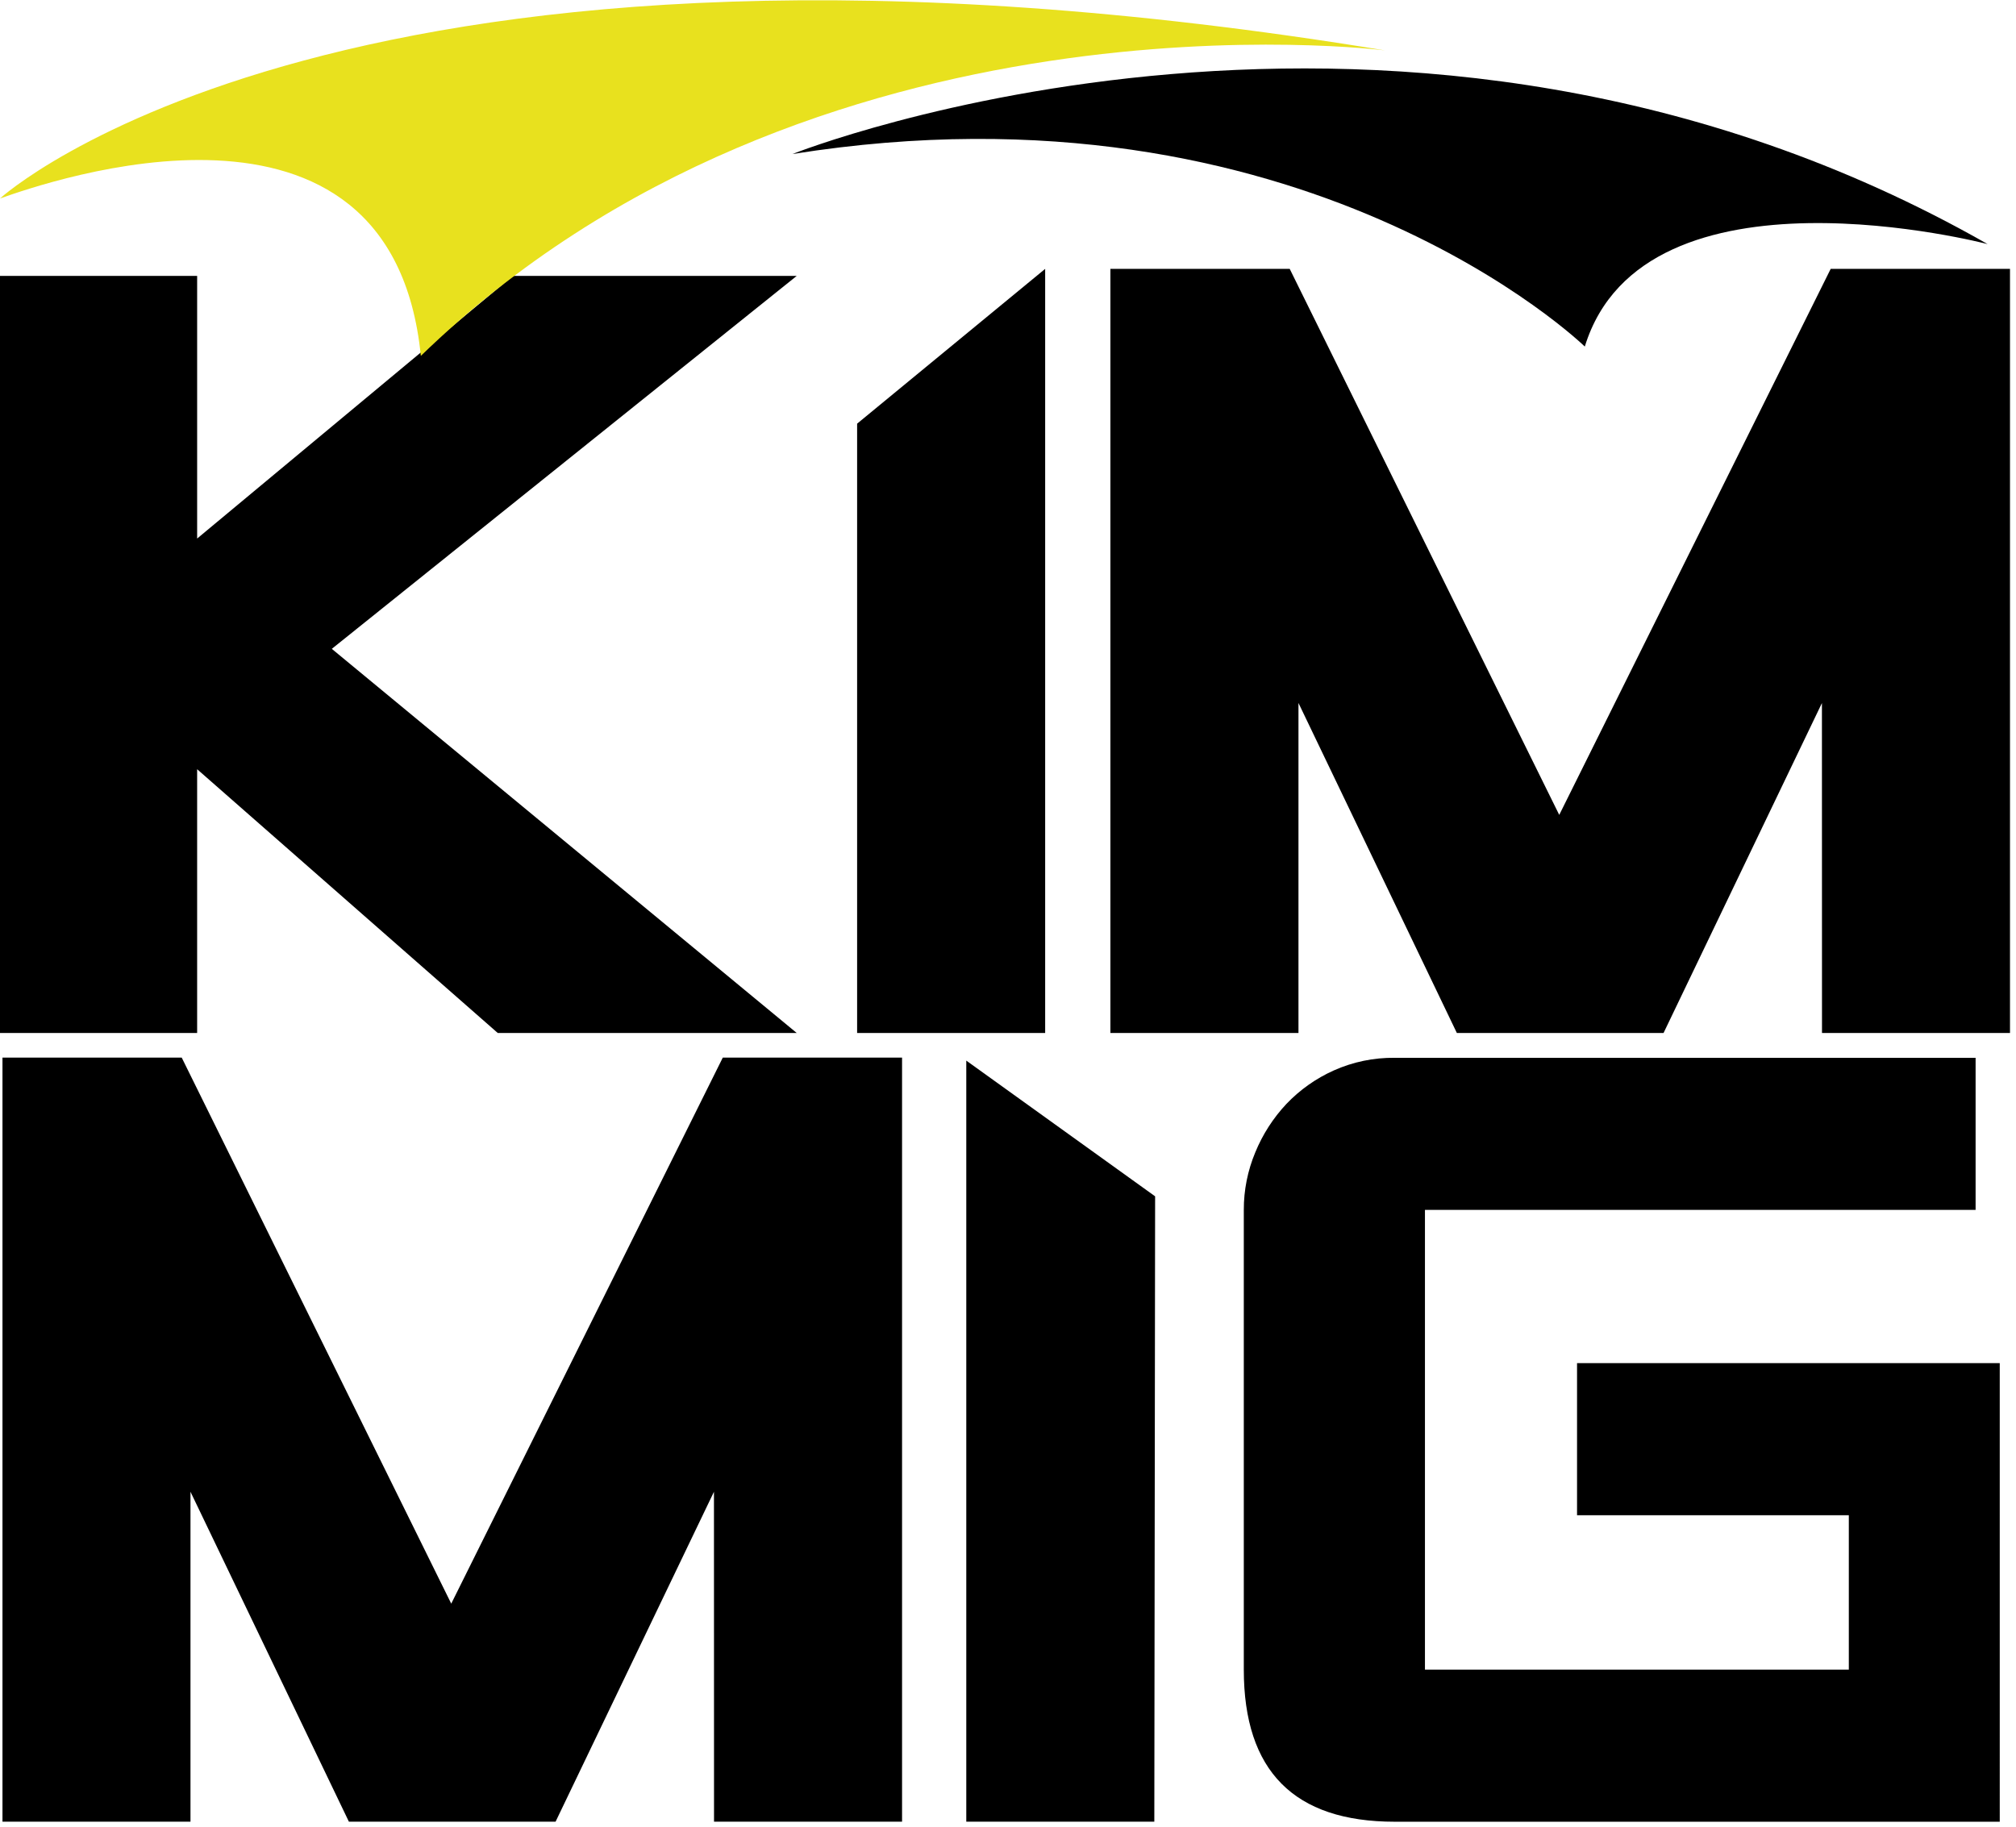
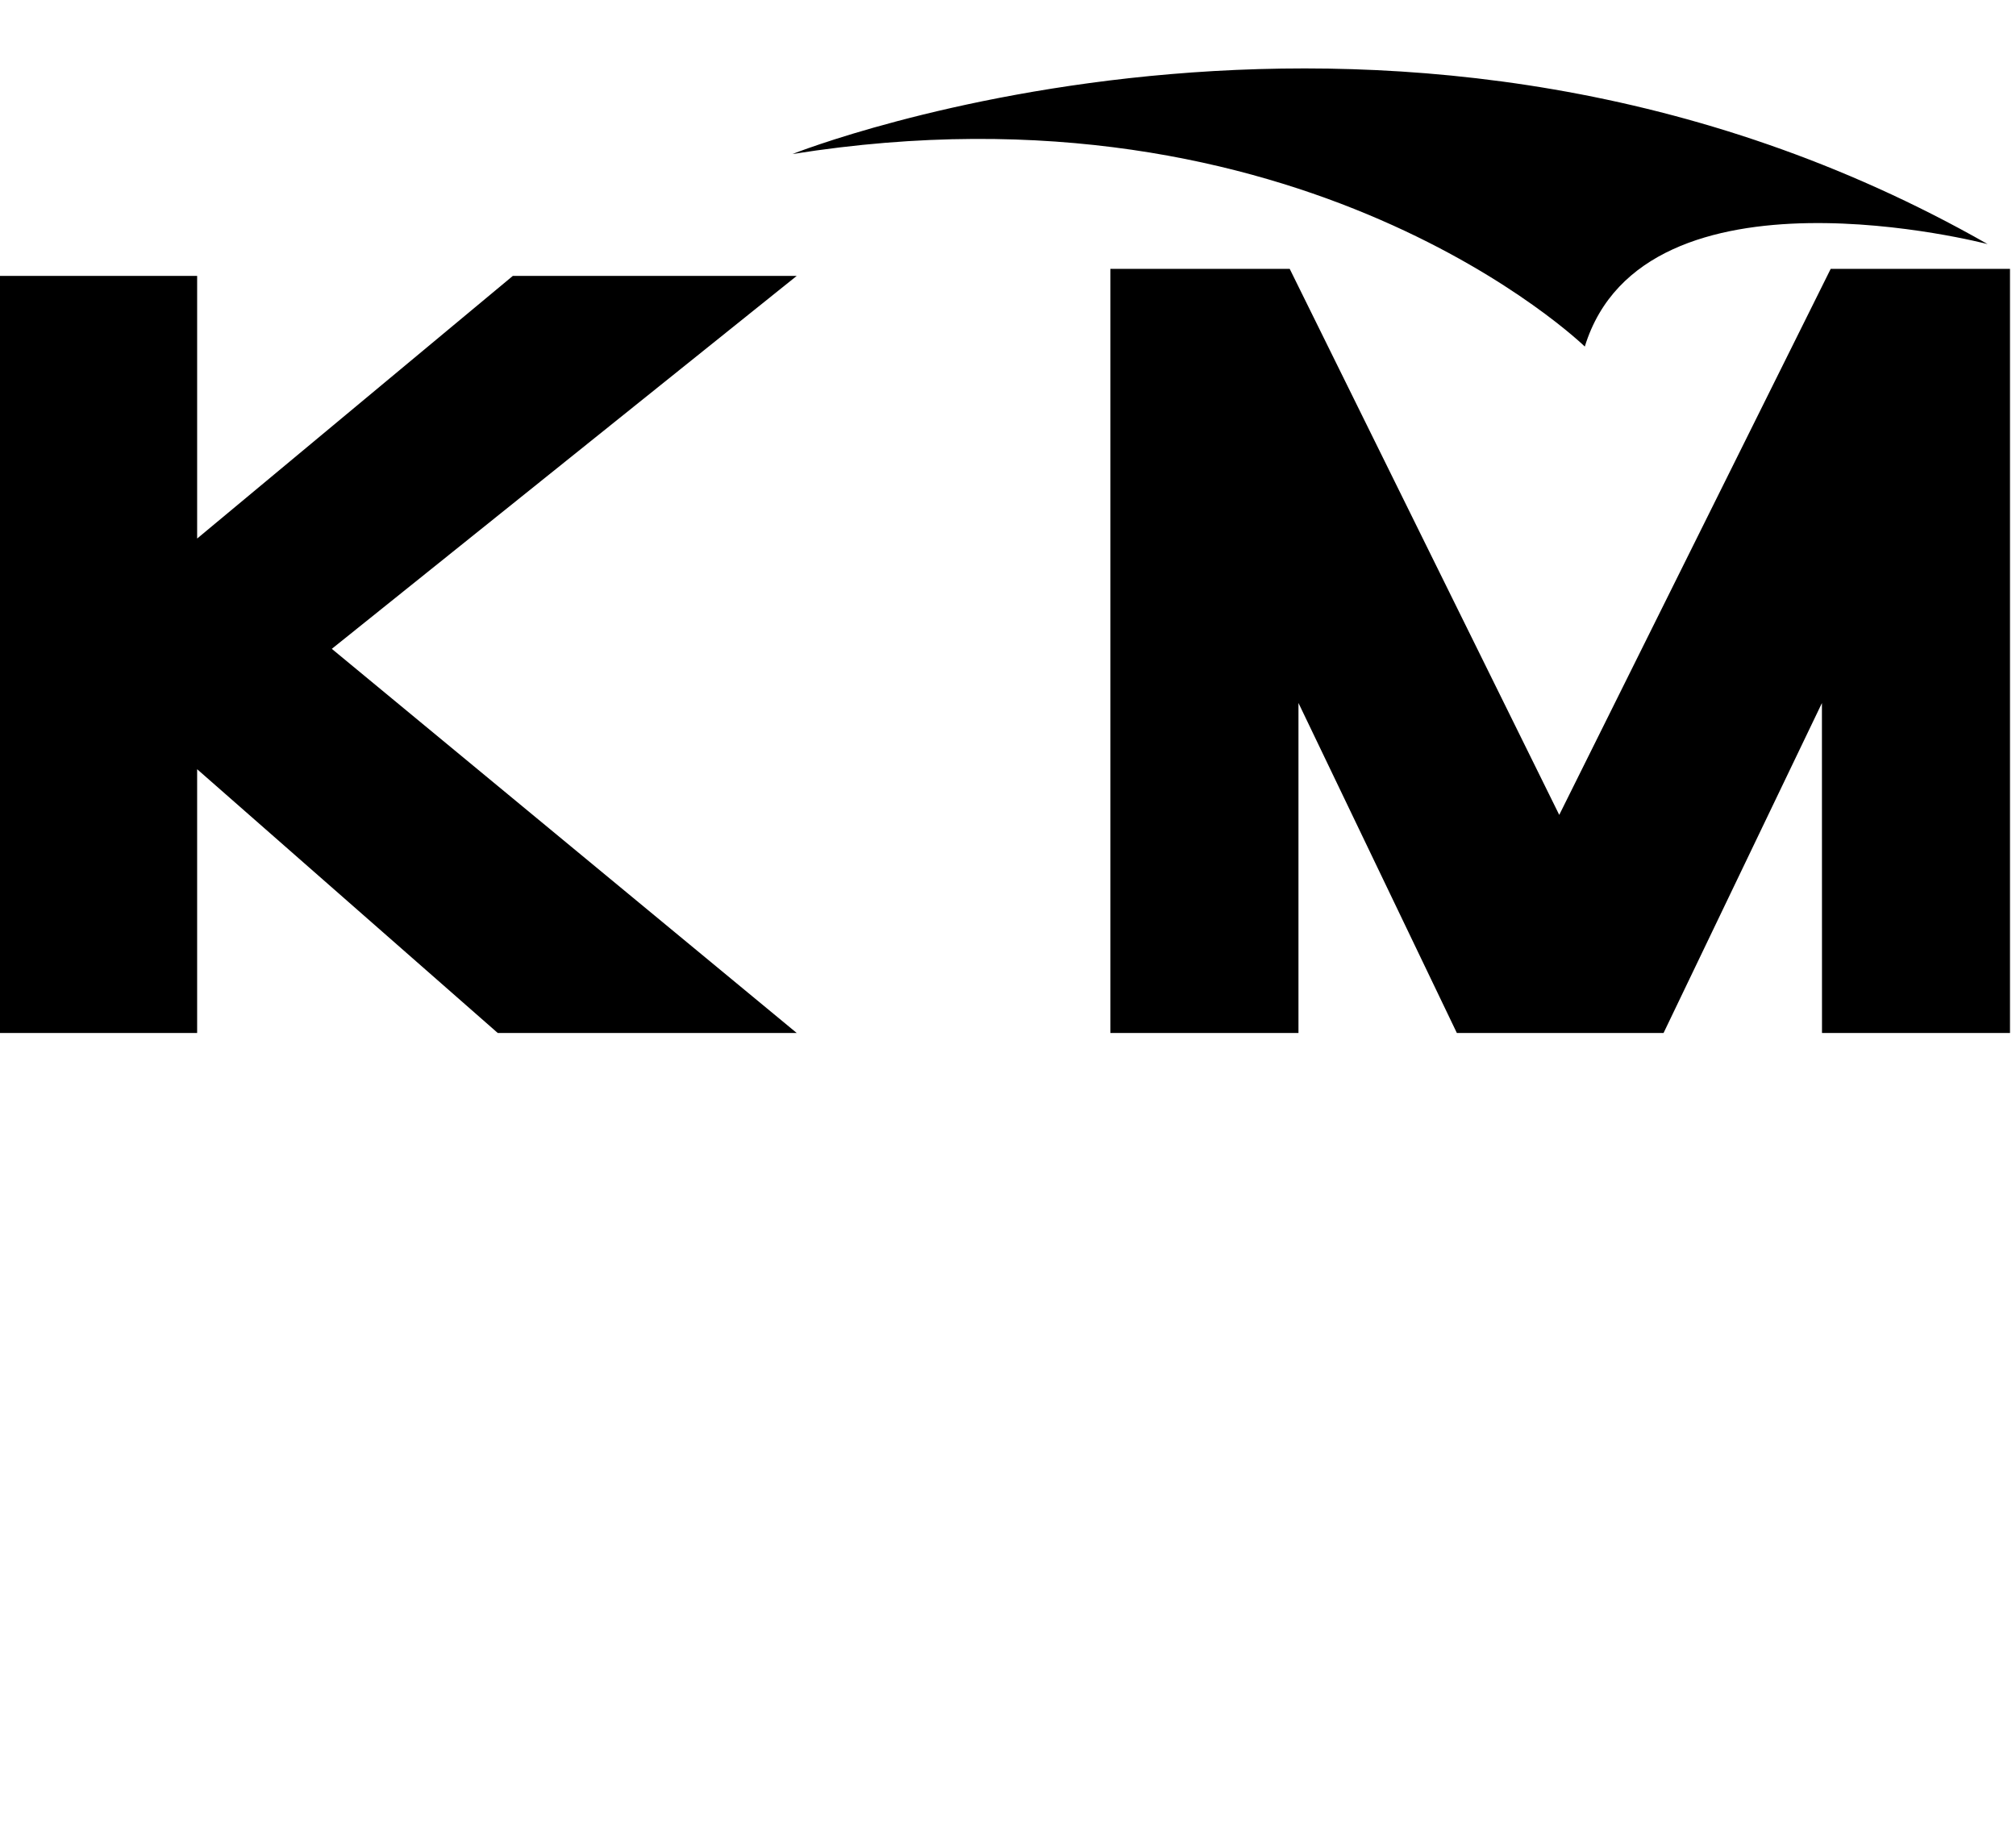
<svg xmlns="http://www.w3.org/2000/svg" width="100%" height="100%" viewBox="0 0 139 126" version="1.1" xml:space="preserve" style="fill-rule:evenodd;clip-rule:evenodd;stroke-linejoin:round;stroke-miterlimit:2;">
  <g transform="matrix(1,0,0,1,-166.803,-25.729)">
    <g id="Pfad_1" transform="matrix(0.488,0,0,0.488,166.803,-7.18463e-05)">
      <path d="M72.454,91.714L27.854,128.825L27.854,91.714L0,91.714L0,198.693L27.853,198.693L27.853,161.421L70.323,198.693L112.565,198.693L46.881,144.413L112.565,91.713L72.454,91.714Z" style="fill-rule:nonzero;" />
    </g>
    <g id="Gruppe_10" transform="matrix(0.488,0,0,0.488,166.803,-7.18463e-05)">
      <g id="Pfad_2" transform="matrix(1,0,0,1,-292.832,111.461)">
-         <path d="M575.373,198.693L489.895,198.693C475.676,198.693 468.567,191.529 468.566,177.2L468.566,112.236C468.559,109.441 469.112,106.673 470.191,104.095C471.228,101.566 472.719,99.247 474.591,97.255C476.489,95.264 478.756,93.66 481.266,92.534C483.979,91.318 486.924,90.707 489.896,90.743L571.96,90.743L571.96,112.236L494.16,112.236L494.16,177.2L554.048,177.2L554.048,155.383L515.648,155.383L515.648,133.891L575.372,133.891L575.373,198.693Z" style="fill-rule:nonzero;" />
-       </g>
-       <path id="Pfad_3" d="M121.1,198.693L121.1,112.593L147.669,90.718L147.669,198.693L121.1,198.693Z" style="fill-rule:nonzero;" />
+         </g>
      <path id="Pfad_4" d="M257.426,198.693L257.416,152.071L235.041,198.693L205.835,198.693L183.458,152.061L183.458,198.693L156.886,198.693L156.886,90.717L182.22,90.717L220.302,167.877L258.655,90.717L283.988,90.717L283.988,198.693L257.426,198.693Z" style="fill-rule:nonzero;" />
      <g id="Pfad_5" transform="matrix(1,0,0,1,-292.832,111.461)">
-         <path d="M393.715,198.683L393.706,152.066L371.33,198.683L342.124,198.683L319.745,152.066L319.745,198.683L293.182,198.683L293.182,90.712L318.506,90.712L356.587,167.876L394.954,90.712L420.282,90.712L420.282,198.683L393.715,198.683Z" style="fill-rule:nonzero;" />
-       </g>
+         </g>
      <g id="Pfad_6" transform="matrix(1,0,0,1,-292.832,111.461)">
-         <path d="M429.356,198.688L429.356,91.138L456.036,110.317L455.923,198.688L429.356,198.688Z" style="fill-rule:nonzero;" />
-       </g>
+         </g>
      <g id="Pfad_7" transform="matrix(0.491,0,0,0.491,2.84217e-14,52.762)">
-         <path d="M121.1,102.349C112.565,17.374 13.269,52.393 0,57.042C0,57.042 100.158,-34.591 398.5,14.422C398.5,14.422 233.5,-6.737 121.1,102.349" style="fill:rgb(232,225,30);fill-rule:nonzero;" />
-       </g>
+         </g>
      <g id="Pfad_8" transform="matrix(0.491,0,0,0.491,2.84217e-14,52.762)">
        <path d="M228.018,44.256C228.018,44.256 403.605,-25.719 571.954,70.176C571.954,70.176 473.084,44.256 456.036,99.662C456.036,99.662 375.058,20.815 228.018,44.256" style="fill-rule:nonzero;" />
      </g>
    </g>
  </g>
</svg>